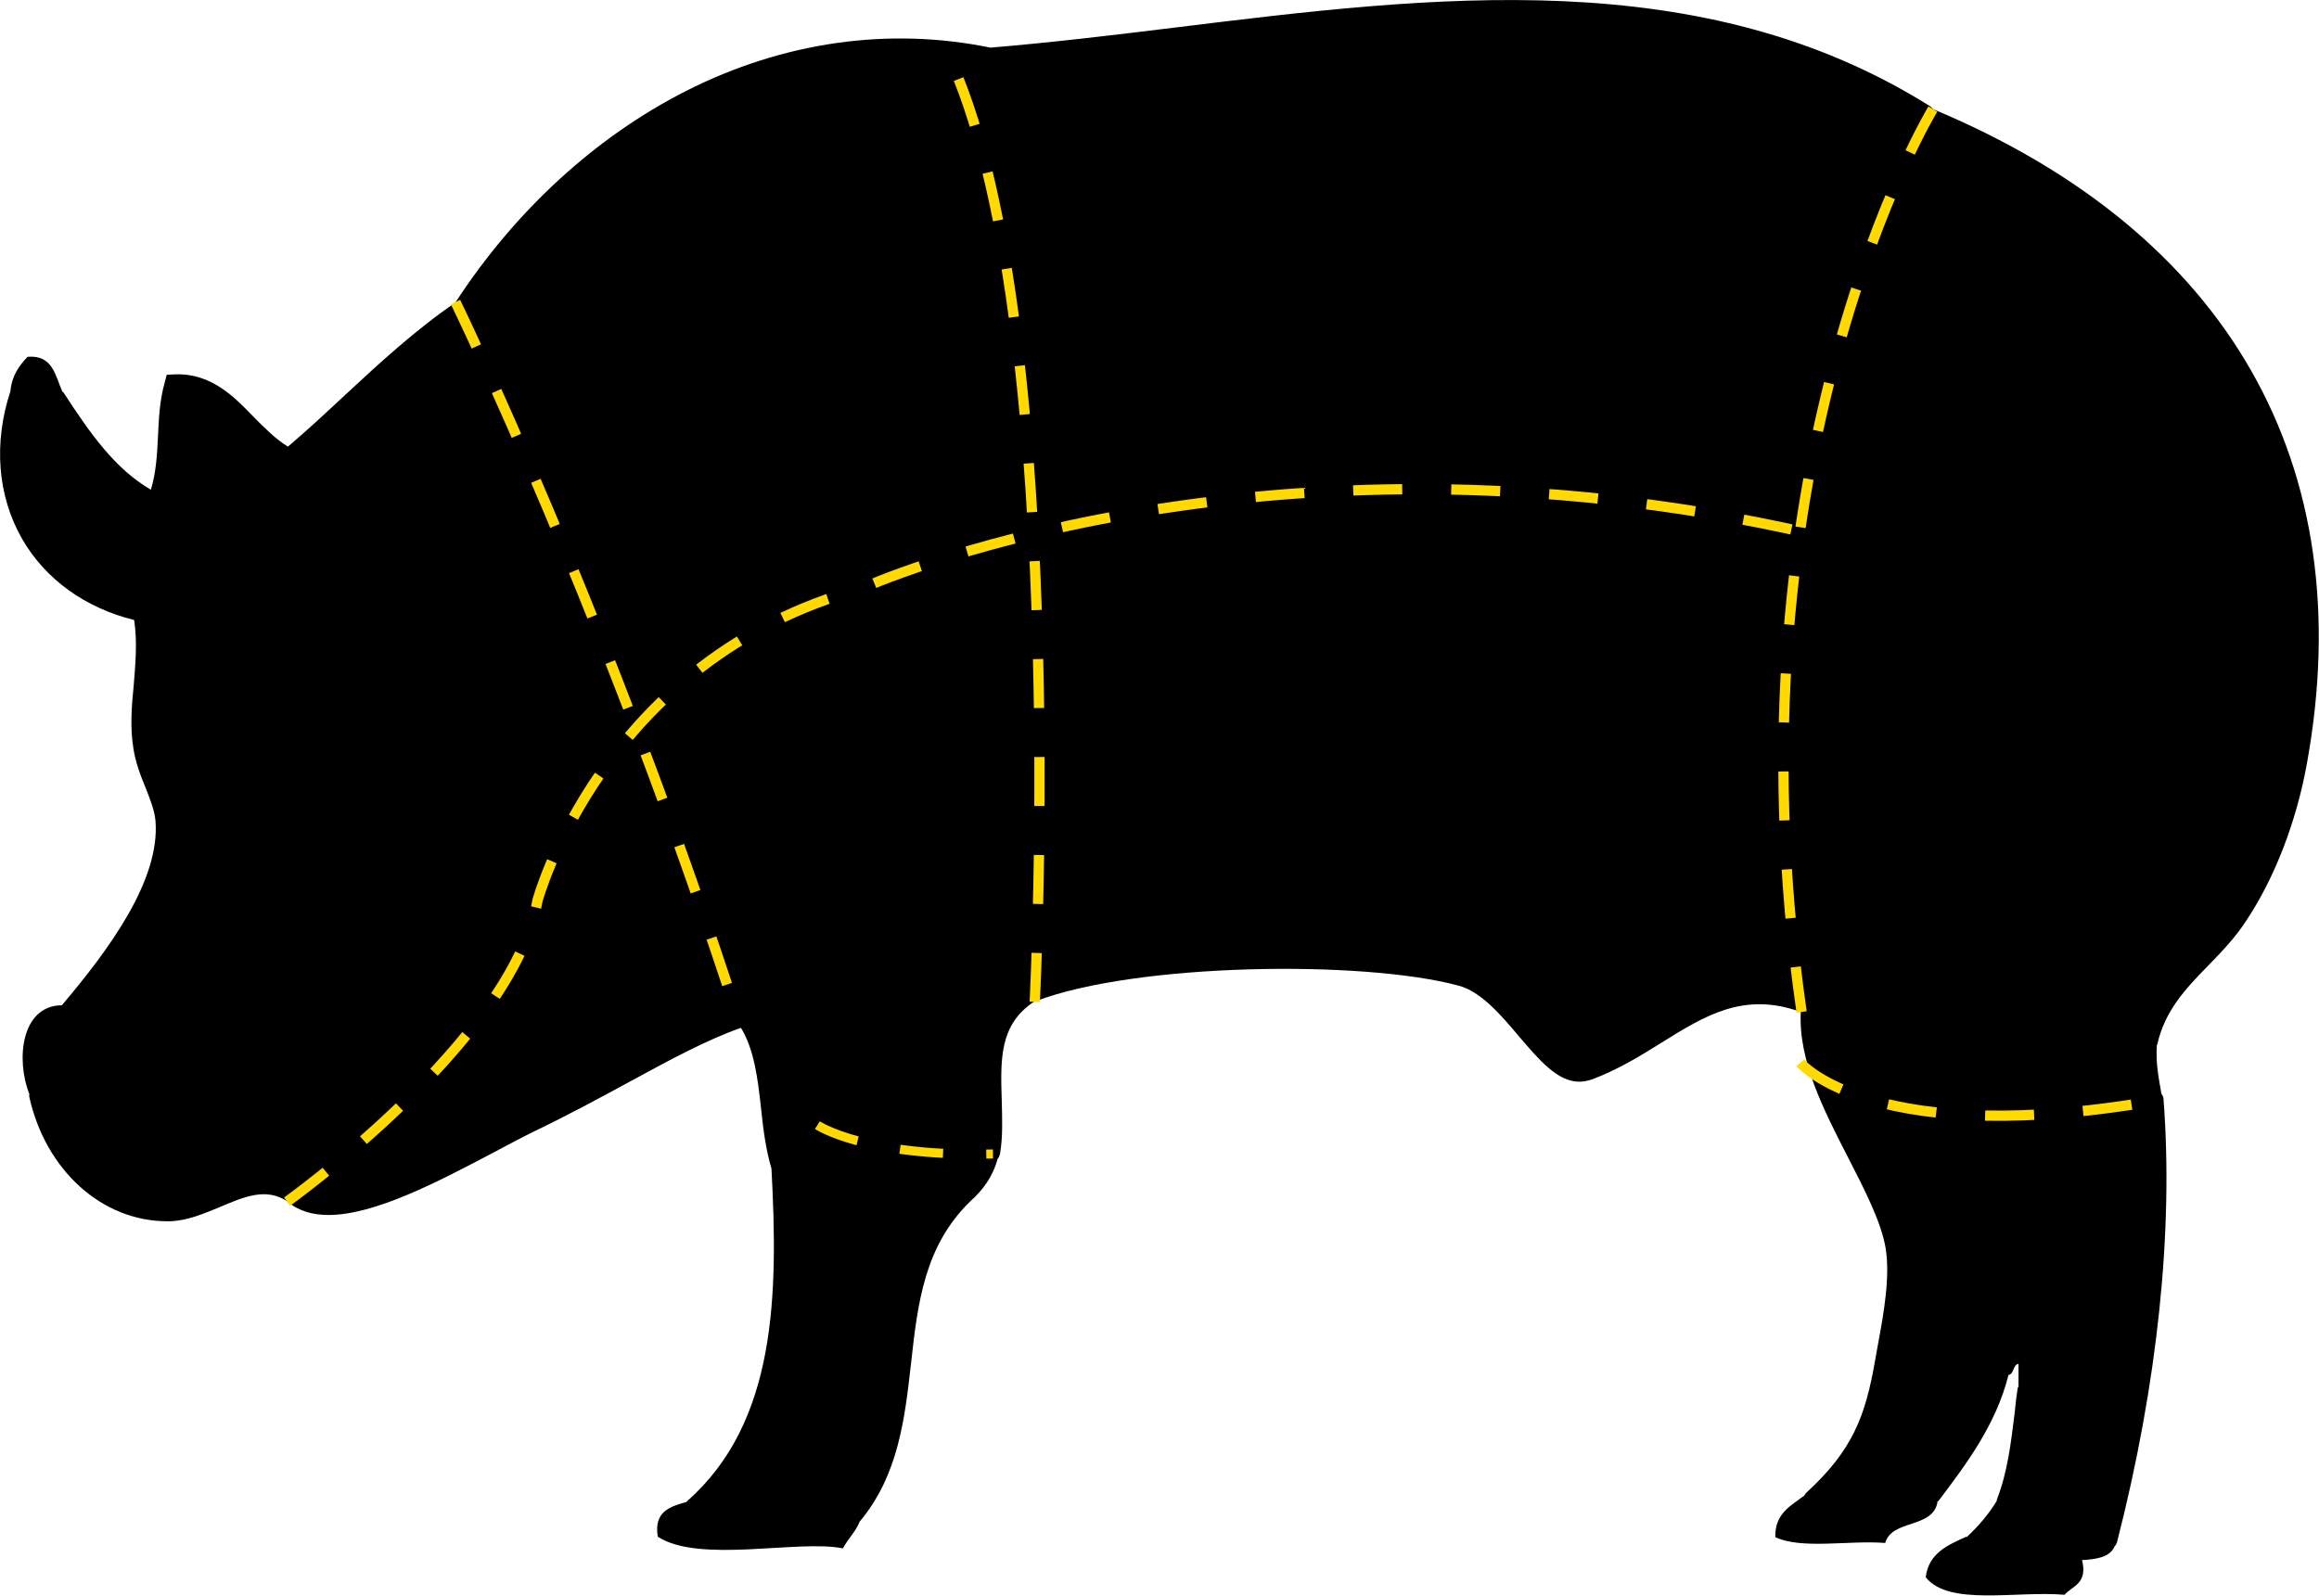
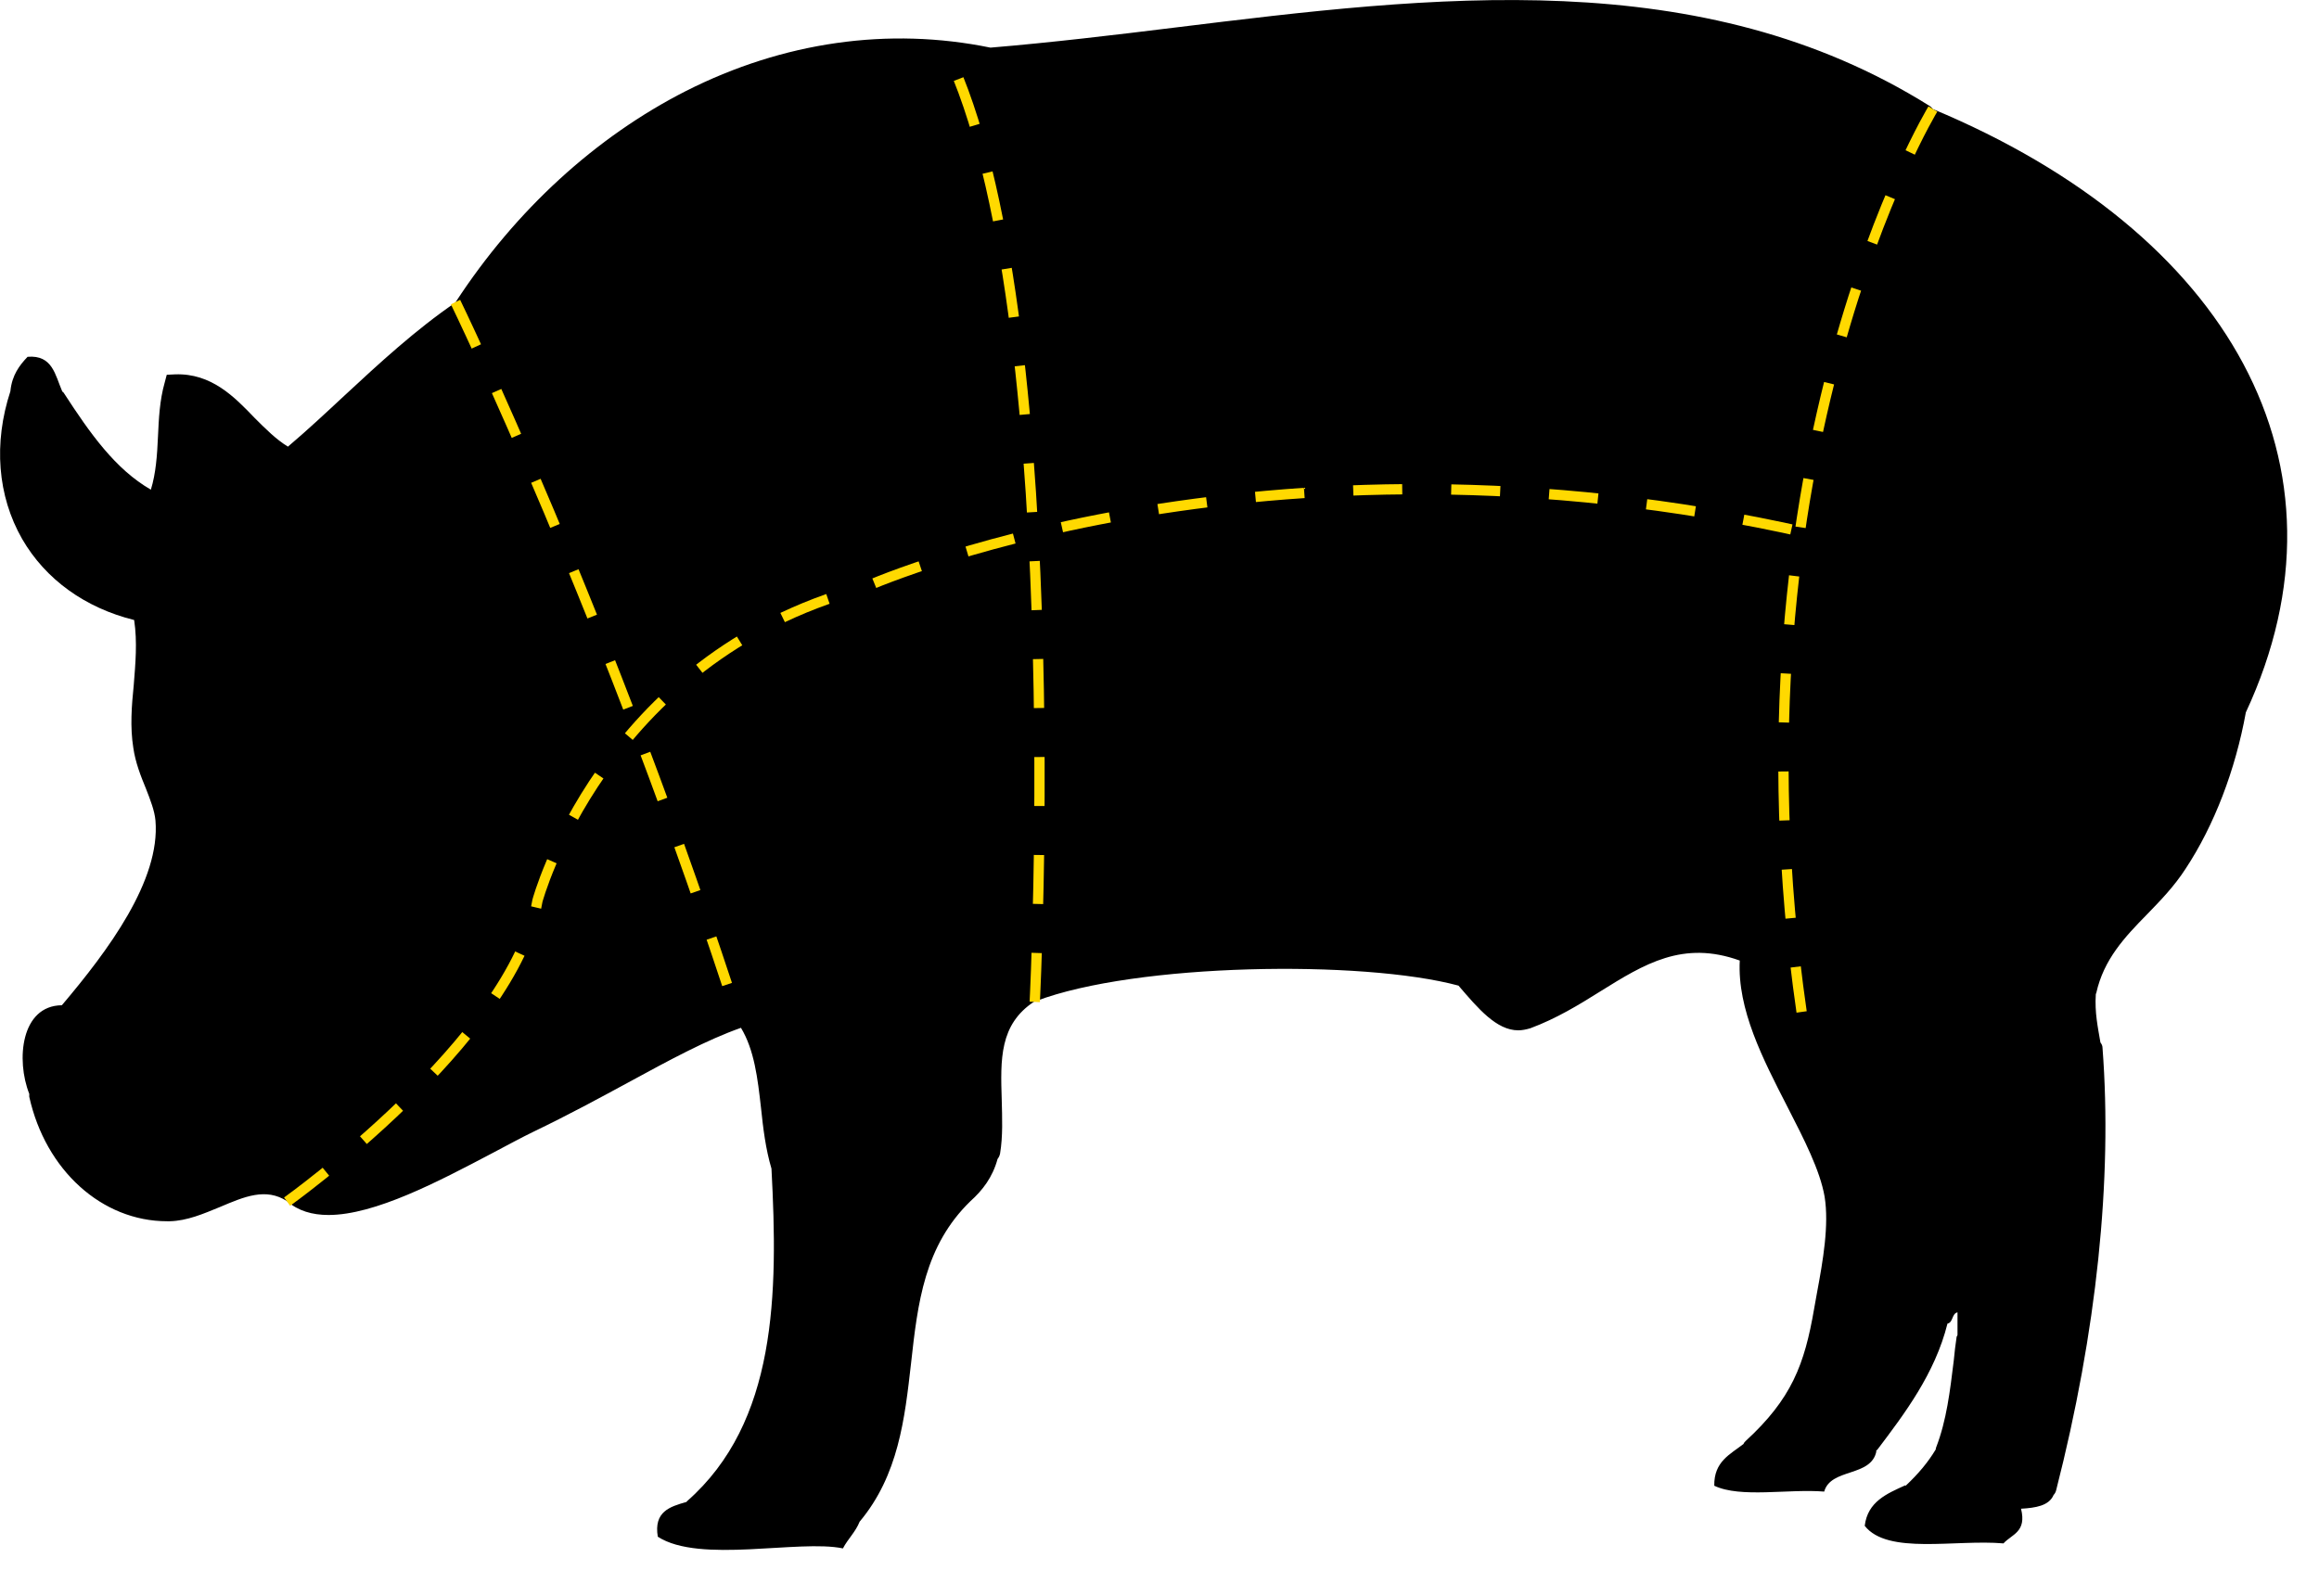
<svg xmlns="http://www.w3.org/2000/svg" version="1.1" id="Ebene_1" x="0px" y="0px" viewBox="0 0 554.9 381.9" style="enable-background:new 0 0 554.9 381.9;" xml:space="preserve">
  <style type="text/css">
	.st0{fill:none;stroke:#FFD900;stroke-width:2.461;stroke-miterlimit:10;stroke-dasharray:11.726,11.726;}
	.st1{fill:none;stroke:#FFD900;stroke-width:2.172;stroke-miterlimit:10;stroke-dasharray:10.349,10.349;}
</style>
-   <path d="M462.5,26.1c-0.2-0.2-0.4-0.5-0.7-0.7C407.1-8.9,343-1,281.1,6.6c-14.6,1.8-29.7,3.6-44.1,4.8c-24.4-5-49.6-1.4-72.9,10.4  c-21.6,11-40.7,28.5-55,50.4c0,0.1,0,0.1-0.1,0.2c-9.4,6.4-18.2,14.5-26.6,22.3c-4.4,4.1-8.9,8.3-13.5,12.2c-2.8-1.7-5.3-4.2-8-6.9  c-4.8-5-10.3-10.7-19-10.4l-2,0.1l-0.5,1.9c-1.2,4.2-1.4,8.6-1.6,12.9c-0.2,4.5-0.5,8.8-1.7,12.7c-8.5-4.9-14.5-13.4-20.8-23.1  c-0.1-0.2-0.3-0.3-0.4-0.4l0,0c-1.7-3.9-2.3-8.8-8.3-8.3c-2,2.1-3.7,4.4-4.1,8.1c0,0,0,0,0,0.1c-4.1,12.5-3.1,25.1,2.8,35.4  c5.6,9.7,15.1,16.5,26.8,19.4c0.8,5.3,0.3,10.5-0.1,15.6c-0.5,4.9-0.9,10-0.1,15c0.5,3.5,1.8,6.8,3,9.7c1.1,2.8,2.1,5.4,2.3,7.7  c1.2,14.3-11.3,31.1-22.4,44.2C5,240.7,3.8,253.7,7,261.8c0,0.2,0,0.5,0,0.7c3.9,17.6,17.4,29.8,33,29.8c0.2,0,0.4,0,0.6,0  c4.2-0.1,8.1-1.8,12-3.4c5.9-2.5,11-4.7,16.1-1.4l0,0c2.6,2.3,6,3.3,9.9,3.3c11.1,0,26.3-8,39.2-14.8c3.6-1.9,7.1-3.8,10-5.2  c8.1-3.9,15.5-7.9,22.5-11.7c10.1-5.5,18.8-10.2,27-13.1c3.2,5.3,4,12.1,4.8,19.2c0.5,4.8,1.1,9.8,2.5,14.5  c1.6,30,1.3,60.7-20.2,79.6c-0.1,0.1-0.1,0.2-0.2,0.2c-3.9,1.1-7.8,2.3-6.8,8.3c10,6.5,33.8,0.6,44.3,2.8c1.2-2.3,3-3.9,4-6.4  c9.3-11.1,10.8-24.7,12.3-37.9c1.6-14.5,3.2-28.1,14.2-38.8l0,0c2.9-2.6,5.3-5.7,6.5-10.1c0.3-0.4,0.5-0.8,0.6-1.3  c0.7-4.2,0.5-8.6,0.4-12.8c-0.3-9.7-0.6-18.1,7.8-23.6c0.1,0,0.3,0,0.4-0.1c23.9-9.1,78.1-9.9,101.1-3.7c5.4,1.4,10.3,7.2,14.6,12.3  c4.7,5.5,9.1,10.7,14.3,10.7c0.9,0,1.9-0.2,2.9-0.5c6.2-2.3,11.6-5.6,16.7-8.8c10.6-6.6,19.8-12.3,33.4-7.4  c-0.6,11.7,5.5,23.5,11.4,35c4,7.8,7.8,15.2,8.9,21.5c1.1,6.8-0.4,15.4-1.8,22.9c-0.2,1.3-0.5,2.6-0.7,3.9  c-2.3,13.4-5.4,21.6-16.4,31.7c-0.2,0.2-0.4,0.4-0.5,0.7c-3.2,2.5-7.1,4.2-7,10c6.3,3,17.8,0.7,26.3,1.4c1.6-5.7,11.3-3.4,12.5-9.7  l-0.1-0.1c0.1-0.1,0.2-0.1,0.3-0.2c6.5-8.6,13.8-18.2,16.8-30.2c1.4-0.3,1-2.4,2.4-2.7v5.4c0,0.1-0.1,0.3-0.2,0.4  c-0.3,1.9-0.5,3.8-0.7,5.8c-0.9,7.3-1.7,14.2-4.2,20.7c-0.1,0.2-0.1,0.3-0.1,0.5c-1.8,3-4.1,5.8-7.2,8.7c0,0,0,0,0,0l-0.1-0.1  c-4.4,2-9,3.9-9.7,9.7c5.5,7,21.7,3.2,33.2,4.2c2-2.2,5.6-2.7,4.2-8.3c3.5-0.2,6.7-0.7,7.8-3.3c0.3-0.3,0.5-0.7,0.6-1.1  c9.7-37.9,13.5-74.5,11.1-105.9c0-0.5-0.2-0.9-0.5-1.3c-0.6-3.6-1.4-7.1-1.1-11.6c0-0.1,0.1-0.1,0.1-0.2c1.8-8.1,6.8-13.4,12.2-18.9  c3.2-3.3,6.5-6.7,9.2-10.9c6.8-10.3,11.9-23.6,14.4-37.4C565,111.2,533.2,55.6,462.5,26.1" />
+   <path d="M462.5,26.1c-0.2-0.2-0.4-0.5-0.7-0.7C407.1-8.9,343-1,281.1,6.6c-14.6,1.8-29.7,3.6-44.1,4.8c-24.4-5-49.6-1.4-72.9,10.4  c-21.6,11-40.7,28.5-55,50.4c0,0.1,0,0.1-0.1,0.2c-9.4,6.4-18.2,14.5-26.6,22.3c-4.4,4.1-8.9,8.3-13.5,12.2c-2.8-1.7-5.3-4.2-8-6.9  c-4.8-5-10.3-10.7-19-10.4l-2,0.1l-0.5,1.9c-1.2,4.2-1.4,8.6-1.6,12.9c-0.2,4.5-0.5,8.8-1.7,12.7c-8.5-4.9-14.5-13.4-20.8-23.1  c-0.1-0.2-0.3-0.3-0.4-0.4l0,0c-1.7-3.9-2.3-8.8-8.3-8.3c-2,2.1-3.7,4.4-4.1,8.1c0,0,0,0,0,0.1c-4.1,12.5-3.1,25.1,2.8,35.4  c5.6,9.7,15.1,16.5,26.8,19.4c0.8,5.3,0.3,10.5-0.1,15.6c-0.5,4.9-0.9,10-0.1,15c0.5,3.5,1.8,6.8,3,9.7c1.1,2.8,2.1,5.4,2.3,7.7  c1.2,14.3-11.3,31.1-22.4,44.2C5,240.7,3.8,253.7,7,261.8c0,0.2,0,0.5,0,0.7c3.9,17.6,17.4,29.8,33,29.8c0.2,0,0.4,0,0.6,0  c4.2-0.1,8.1-1.8,12-3.4c5.9-2.5,11-4.7,16.1-1.4l0,0c2.6,2.3,6,3.3,9.9,3.3c11.1,0,26.3-8,39.2-14.8c3.6-1.9,7.1-3.8,10-5.2  c8.1-3.9,15.5-7.9,22.5-11.7c10.1-5.5,18.8-10.2,27-13.1c3.2,5.3,4,12.1,4.8,19.2c0.5,4.8,1.1,9.8,2.5,14.5  c1.6,30,1.3,60.7-20.2,79.6c-0.1,0.1-0.1,0.2-0.2,0.2c-3.9,1.1-7.8,2.3-6.8,8.3c10,6.5,33.8,0.6,44.3,2.8c1.2-2.3,3-3.9,4-6.4  c9.3-11.1,10.8-24.7,12.3-37.9c1.6-14.5,3.2-28.1,14.2-38.8l0,0c2.9-2.6,5.3-5.7,6.5-10.1c0.3-0.4,0.5-0.8,0.6-1.3  c0.7-4.2,0.5-8.6,0.4-12.8c-0.3-9.7-0.6-18.1,7.8-23.6c0.1,0,0.3,0,0.4-0.1c23.9-9.1,78.1-9.9,101.1-3.7c4.7,5.5,9.1,10.7,14.3,10.7c0.9,0,1.9-0.2,2.9-0.5c6.2-2.3,11.6-5.6,16.7-8.8c10.6-6.6,19.8-12.3,33.4-7.4  c-0.6,11.7,5.5,23.5,11.4,35c4,7.8,7.8,15.2,8.9,21.5c1.1,6.8-0.4,15.4-1.8,22.9c-0.2,1.3-0.5,2.6-0.7,3.9  c-2.3,13.4-5.4,21.6-16.4,31.7c-0.2,0.2-0.4,0.4-0.5,0.7c-3.2,2.5-7.1,4.2-7,10c6.3,3,17.8,0.7,26.3,1.4c1.6-5.7,11.3-3.4,12.5-9.7  l-0.1-0.1c0.1-0.1,0.2-0.1,0.3-0.2c6.5-8.6,13.8-18.2,16.8-30.2c1.4-0.3,1-2.4,2.4-2.7v5.4c0,0.1-0.1,0.3-0.2,0.4  c-0.3,1.9-0.5,3.8-0.7,5.8c-0.9,7.3-1.7,14.2-4.2,20.7c-0.1,0.2-0.1,0.3-0.1,0.5c-1.8,3-4.1,5.8-7.2,8.7c0,0,0,0,0,0l-0.1-0.1  c-4.4,2-9,3.9-9.7,9.7c5.5,7,21.7,3.2,33.2,4.2c2-2.2,5.6-2.7,4.2-8.3c3.5-0.2,6.7-0.7,7.8-3.3c0.3-0.3,0.5-0.7,0.6-1.1  c9.7-37.9,13.5-74.5,11.1-105.9c0-0.5-0.2-0.9-0.5-1.3c-0.6-3.6-1.4-7.1-1.1-11.6c0-0.1,0.1-0.1,0.1-0.2c1.8-8.1,6.8-13.4,12.2-18.9  c3.2-3.3,6.5-6.7,9.2-10.9c6.8-10.3,11.9-23.6,14.4-37.4C565,111.2,533.2,55.6,462.5,26.1" />
  <path class="st0" d="M247.6,239.8c0,0,8.8-171.5-22.5-230.2" />
  <path class="st0" d="M68.7,287.6c0,0,54.2-38.7,59.9-72c0,0,15.5-57.9,77.7-74.8c0,0,94.6-43,226.4-13.2" />
-   <path class="st1" d="M195.6,269.3c0,0,11.2,7.6,42,6.9" />
  <path class="st0" d="M462.5,26.1c0,0-50.6,83.3-31.4,216.1" />
-   <path class="st0" d="M430.8,254.4c0,0,17.9,21.2,87,8.7" />
  <path class="st0" d="M109,72.3c0,0,36.9,75.9,68.4,173.8" />
</svg>